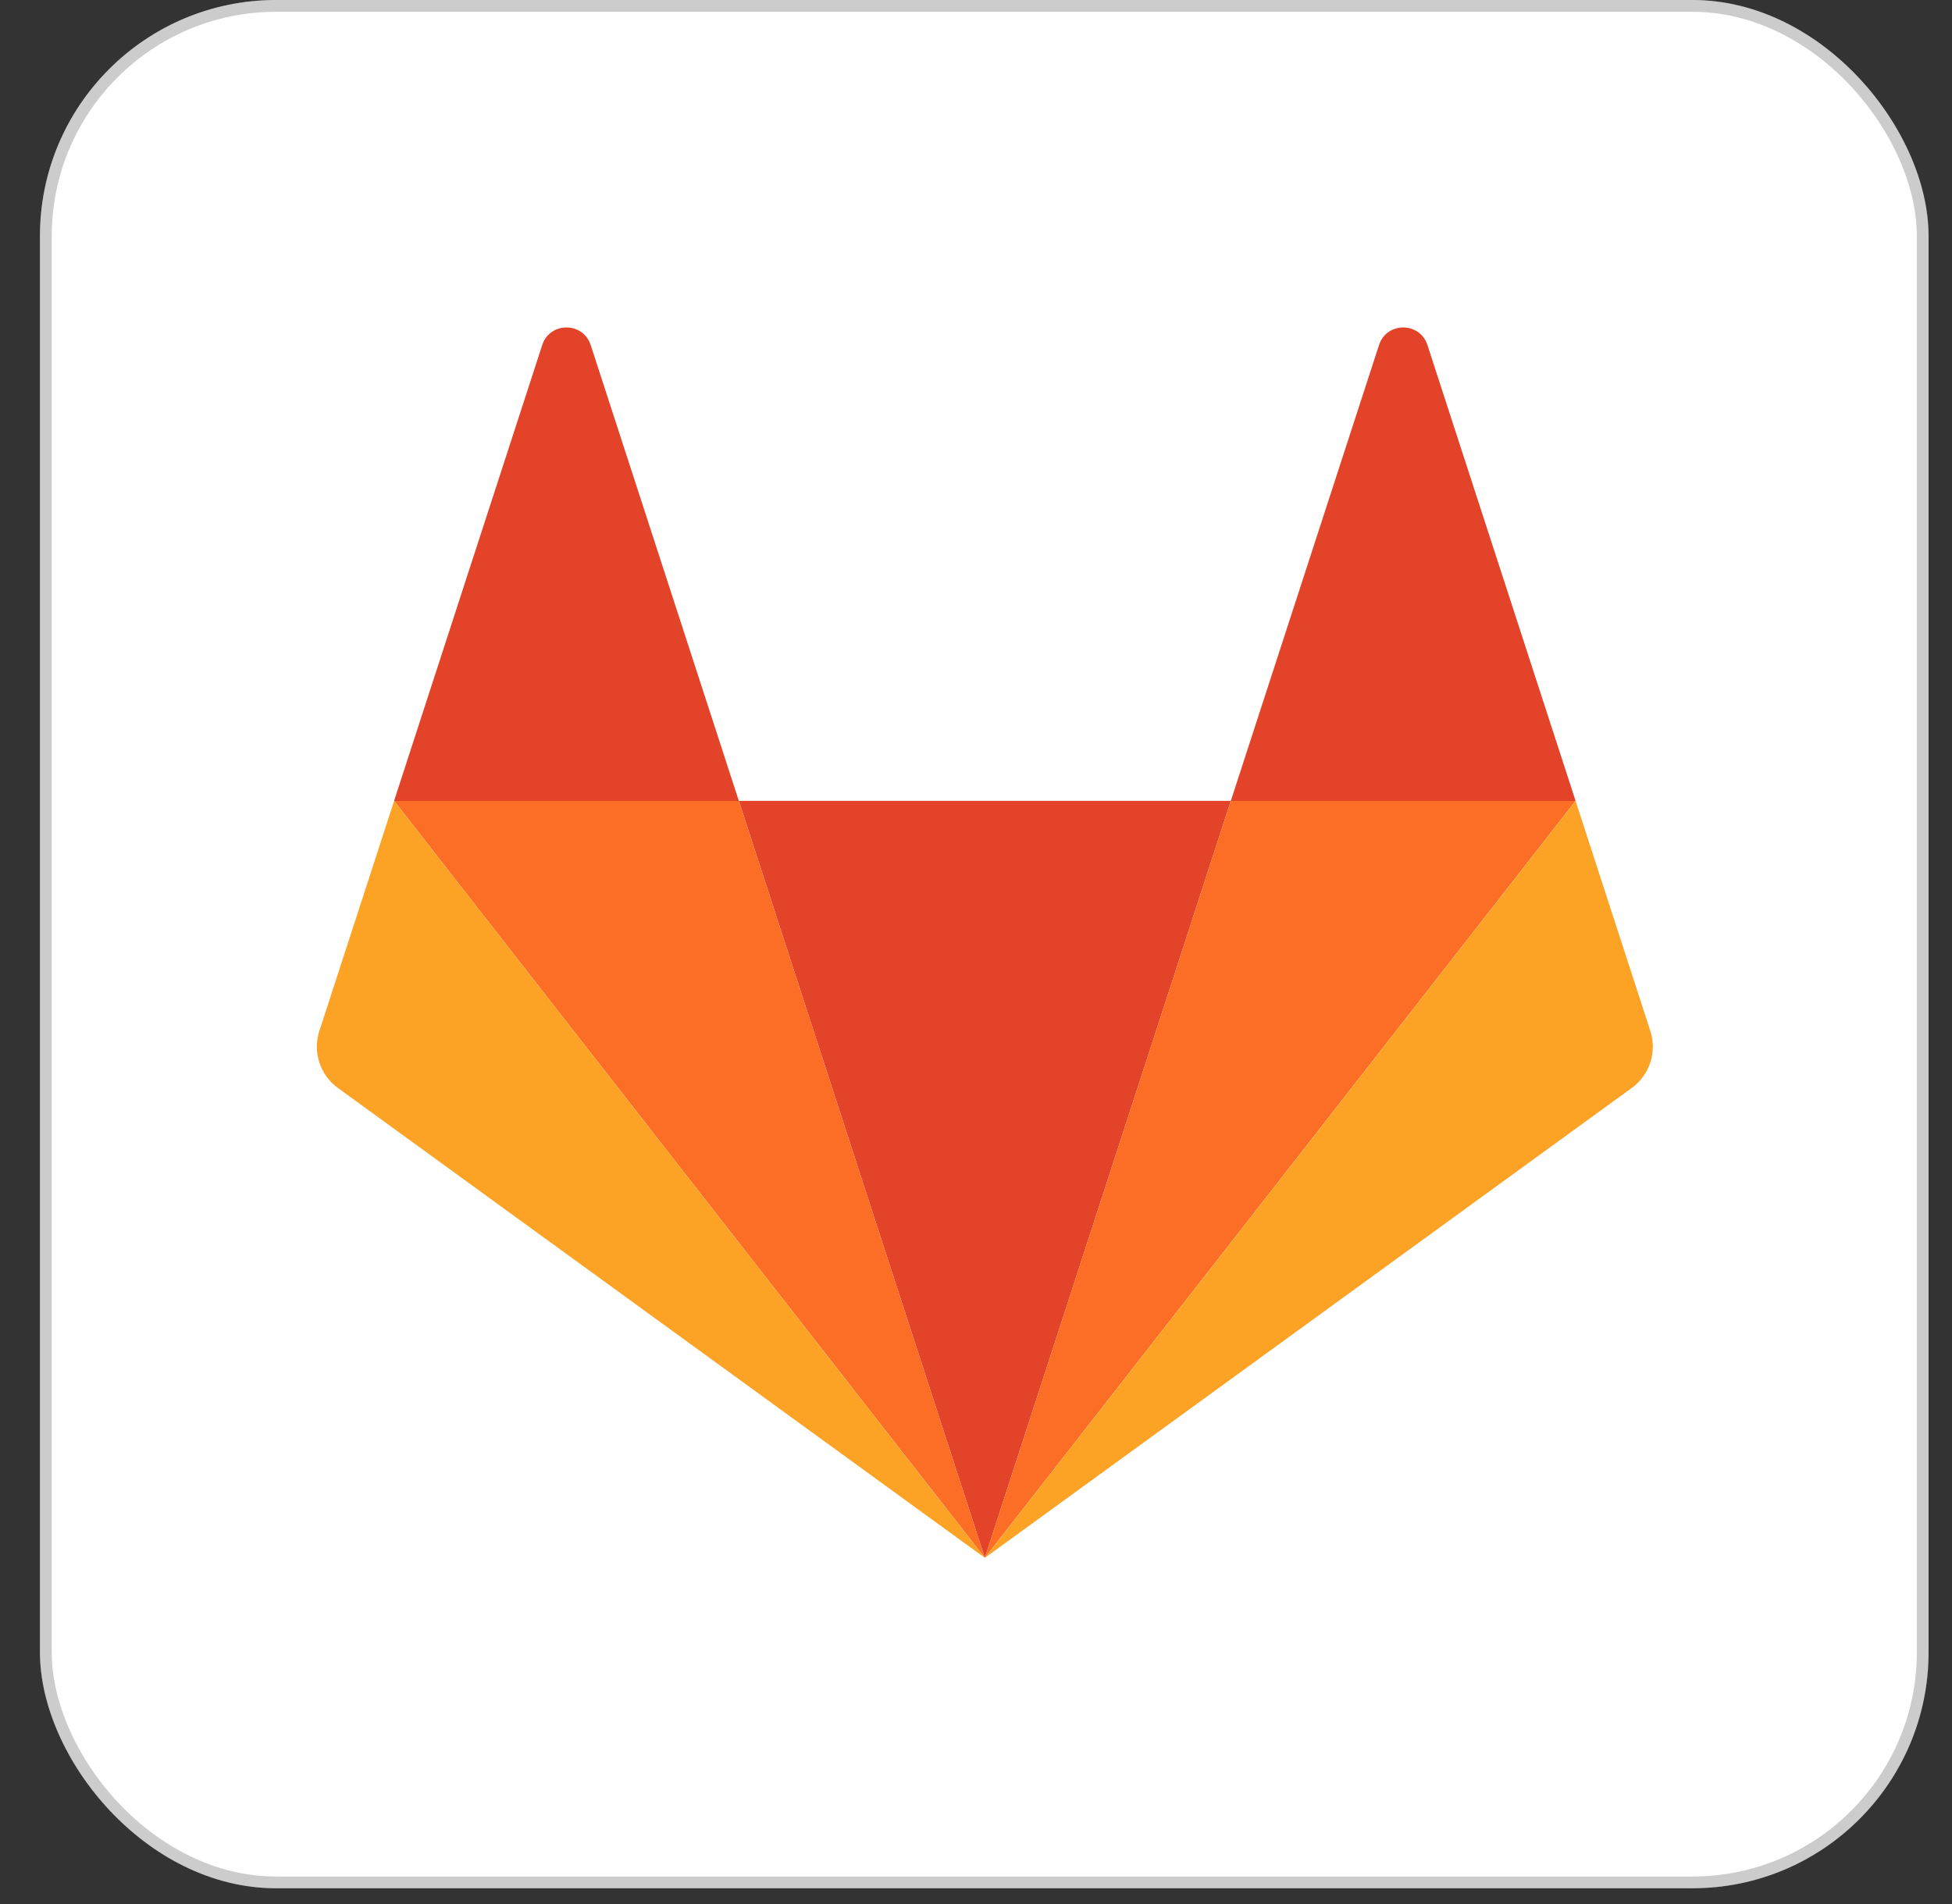
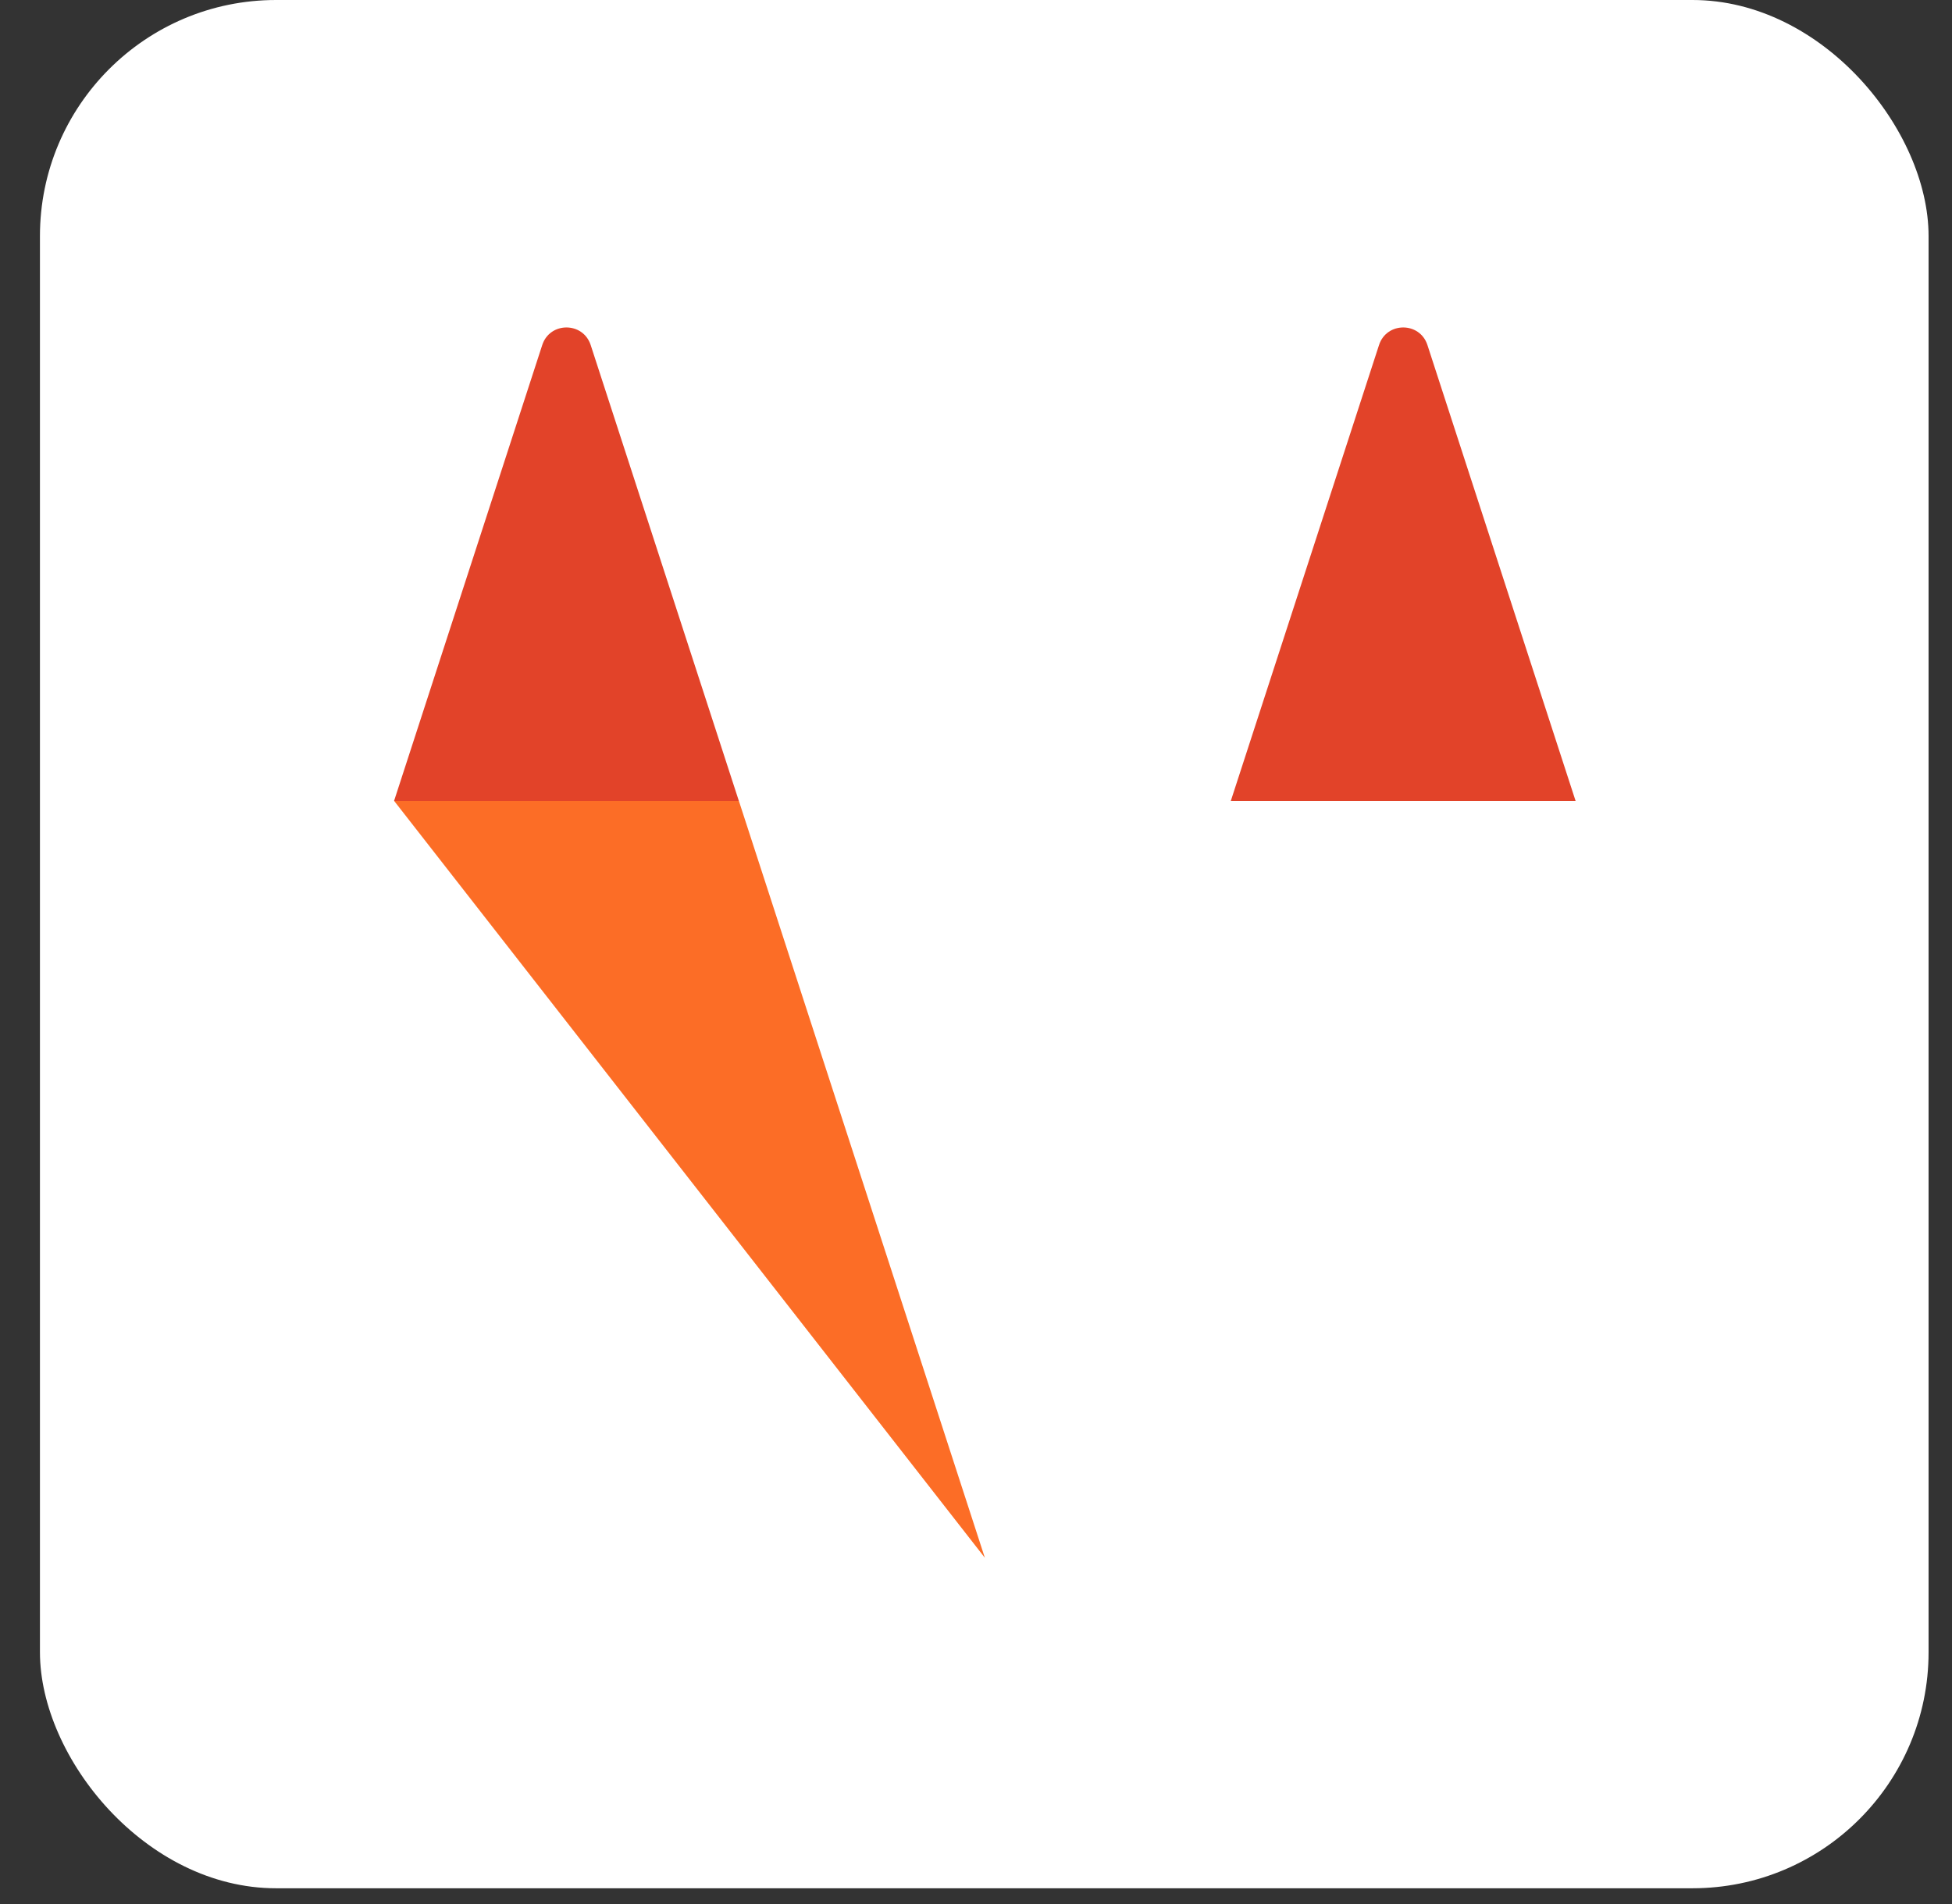
<svg xmlns="http://www.w3.org/2000/svg" width="41" height="40" viewBox="0 0 41 40" fill="none">
  <rect x="0" y="0" width="41" height="40" fill="#333333" stroke="none" />
  <rect x="0.839" width="39.669" height="39.669" rx="4.959" fill="white" />
-   <path d="M20.686 32.726L25.852 16.824H15.519L20.686 32.726Z" fill="#E24329" />
  <path d="M20.686 32.726L15.519 16.824H8.277L20.686 32.726Z" fill="#FC6D26" />
-   <path d="M8.278 16.826L6.708 21.659C6.564 22.099 6.721 22.582 7.096 22.855L20.686 32.728L8.278 16.826Z" fill="#FCA326" />
  <path d="M8.277 16.826H15.519L12.407 7.249C12.246 6.756 11.549 6.756 11.389 7.249L8.277 16.826Z" fill="#E24329" />
-   <path d="M20.686 32.726L25.852 16.824H33.094L20.686 32.726Z" fill="#FC6D26" />
-   <path d="M33.094 16.826L34.664 21.659C34.807 22.099 34.65 22.582 34.275 22.855L20.686 32.728L33.094 16.826Z" fill="#FCA326" />
  <path d="M33.094 16.826H25.852L28.965 7.249C29.125 6.756 29.822 6.756 29.982 7.249L33.094 16.826Z" fill="#E24329" />
-   <rect x="0.963" y="0.124" width="39.422" height="39.422" rx="4.835" stroke="black" stroke-opacity="0.2" stroke-width="0.248" />
</svg>